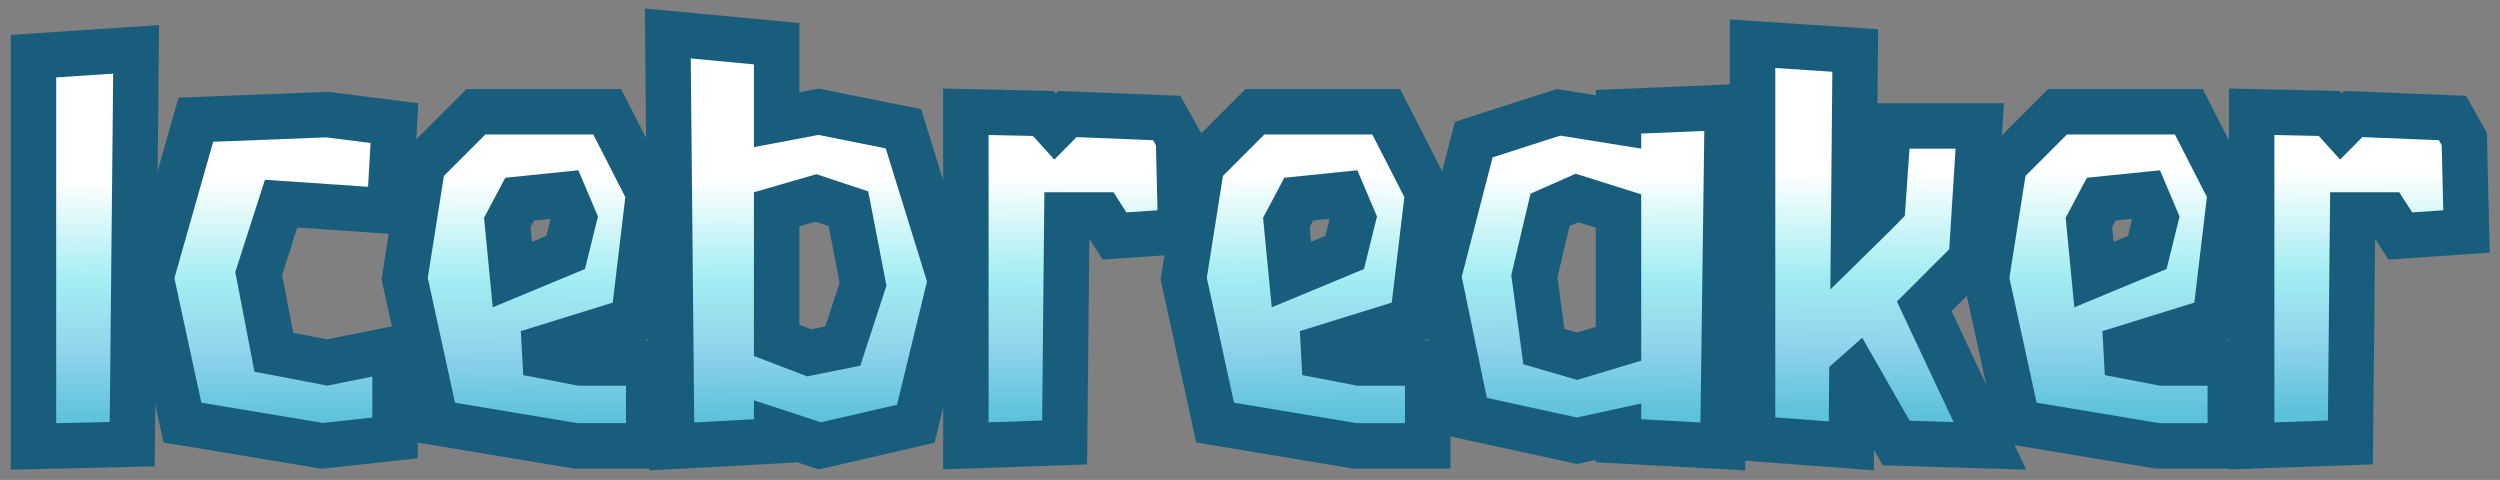
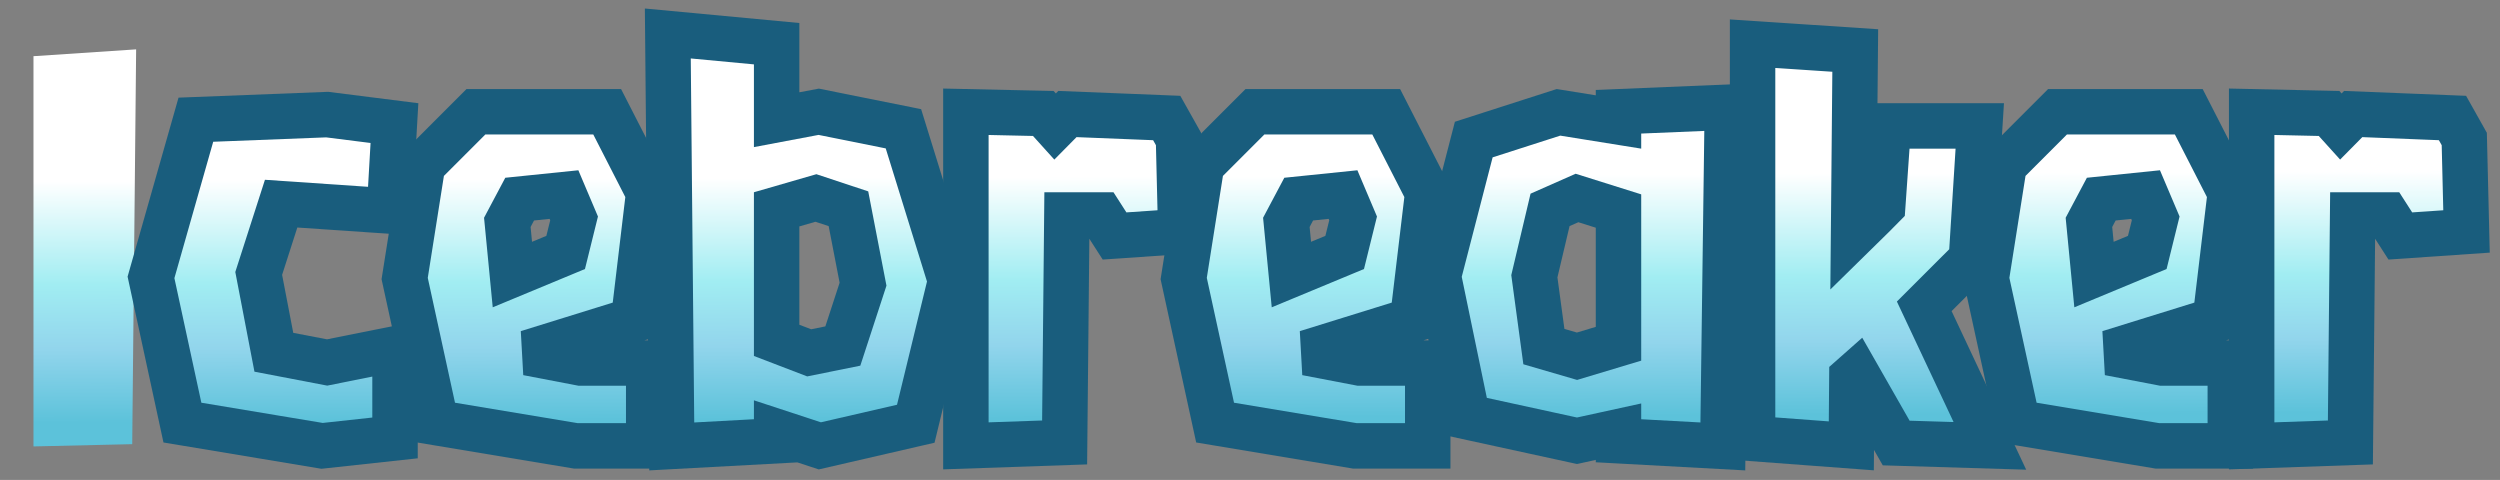
<svg xmlns="http://www.w3.org/2000/svg" width="224" height="43" viewBox="0 0 224 43" fill="none">
  <rect x="0" y="0" width="224" height="43" fill="#808080" stroke="none" />
  <mask id="path-1-outside-1_46_36840" maskUnits="userSpaceOnUse" x="0" y="0" width="224" height="43" fill="black">
    <rect fill="white" width="224" height="43" />
    <path d="M3 5.033L12.198 4.423L11.847 39.797L3 40V5.033Z" />
    <path d="M29.312 32.478L35.394 31.258V39.238L28.859 39.949L16.344 37.865L13.529 24.854L17.55 10.725L29.312 10.268L35.343 11.03L34.891 18.908L25.19 18.247L23.18 24.499L24.537 31.563L29.312 32.478Z" />
    <path d="M47.266 31.614L52.041 32.529H58.123V39.949H51.589L39.073 37.865L36.258 24.956L37.867 14.791L42.642 10.014H54.403L58.123 17.282L56.766 28.666L47.266 31.614ZM45.456 19.924L45.909 24.6L50.684 22.618L51.438 19.569L50.533 17.434L46.562 17.841L45.456 19.924Z" />
    <path d="M80.947 11.539L85.169 25.159L82.053 37.967L73.457 39.949L69.587 38.679V39.492L60.188 40L59.836 3L69.587 3.915V10.725L73.357 10.014L80.947 11.539ZM75.518 31.004L77.328 25.464L76.021 18.705L73.106 17.739L69.587 18.756V30.496L72.502 31.614L75.518 31.004Z" />
    <path d="M105.594 12.453L105.795 20.738L99.864 21.144L98.657 19.264H95.591L95.39 39.644L86.543 39.949V10.014L93.48 10.166L94.535 11.335L95.641 10.217L104.538 10.573L105.594 12.453Z" />
    <path d="M117.066 31.614L121.842 32.529H127.924V39.949H121.389L108.873 37.865L106.059 24.956L107.667 14.791L112.442 10.014H124.204L127.924 17.282L126.566 28.666L117.066 31.614ZM115.257 19.924L115.709 24.6L120.484 22.618L121.238 19.569L120.334 17.434L116.363 17.841L115.257 19.924Z" />
    <path d="M145.017 10.014L154.769 9.607L154.366 40L145.017 39.492V38.679L141.298 39.492L131.496 37.357L128.882 24.753L132.049 12.504L139.639 10.065L145.017 10.929V10.014ZM145.017 30.801V18.908L141.298 17.739L138.885 18.806L137.478 24.753L138.332 31.055L141.298 31.919L145.017 30.801Z" />
    <path d="M172.412 27.446L178.293 39.949L169.899 39.695L166.33 33.444L165.928 33.8L165.878 39.949L157.031 39.288V3.915L166.23 4.525L166.079 21.043L167.788 19.365L168.693 18.451L169.195 11.284H177.388L176.634 23.228L172.412 27.446Z" />
    <path d="M188.978 31.614L193.753 32.529H199.835V39.949H193.3L180.785 37.865L177.97 24.956L179.578 14.791L184.353 10.014H196.115L199.835 17.282L198.478 28.666L188.978 31.614ZM187.168 19.924L187.621 24.6L192.396 22.618L193.15 19.569L192.245 17.434L188.274 17.841L187.168 19.924Z" />
    <path d="M220.799 12.453L221 20.738L215.069 21.144L213.862 19.264H210.796L210.595 39.644L201.749 39.949V10.014L208.685 10.166L209.741 11.335L210.847 10.217L219.743 10.573L220.799 12.453Z" />
  </mask>
  <path d="M3 5.033L12.198 4.423L11.847 39.797L3 40V5.033Z" fill="url(#paint0_linear_46_36840)" />
  <path d="M29.312 32.478L35.394 31.258V39.238L28.859 39.949L16.344 37.865L13.529 24.854L17.55 10.725L29.312 10.268L35.343 11.03L34.891 18.908L25.19 18.247L23.18 24.499L24.537 31.563L29.312 32.478Z" fill="url(#paint1_linear_46_36840)" />
  <path d="M47.266 31.614L52.041 32.529H58.123V39.949H51.589L39.073 37.865L36.258 24.956L37.867 14.791L42.642 10.014H54.403L58.123 17.282L56.766 28.666L47.266 31.614ZM45.456 19.924L45.909 24.6L50.684 22.618L51.438 19.569L50.533 17.434L46.562 17.841L45.456 19.924Z" fill="url(#paint2_linear_46_36840)" />
  <path d="M80.947 11.539L85.169 25.159L82.053 37.967L73.457 39.949L69.587 38.679V39.492L60.188 40L59.836 3L69.587 3.915V10.725L73.357 10.014L80.947 11.539ZM75.518 31.004L77.328 25.464L76.021 18.705L73.106 17.739L69.587 18.756V30.496L72.502 31.614L75.518 31.004Z" fill="url(#paint3_linear_46_36840)" />
  <path d="M105.594 12.453L105.795 20.738L99.864 21.144L98.657 19.264H95.591L95.39 39.644L86.543 39.949V10.014L93.48 10.166L94.535 11.335L95.641 10.217L104.538 10.573L105.594 12.453Z" fill="url(#paint4_linear_46_36840)" />
  <path d="M117.066 31.614L121.842 32.529H127.924V39.949H121.389L108.873 37.865L106.059 24.956L107.667 14.791L112.442 10.014H124.204L127.924 17.282L126.566 28.666L117.066 31.614ZM115.257 19.924L115.709 24.6L120.484 22.618L121.238 19.569L120.334 17.434L116.363 17.841L115.257 19.924Z" fill="url(#paint5_linear_46_36840)" />
  <path d="M145.017 10.014L154.769 9.607L154.366 40L145.017 39.492V38.679L141.298 39.492L131.496 37.357L128.882 24.753L132.049 12.504L139.639 10.065L145.017 10.929V10.014ZM145.017 30.801V18.908L141.298 17.739L138.885 18.806L137.478 24.753L138.332 31.055L141.298 31.919L145.017 30.801Z" fill="url(#paint6_linear_46_36840)" />
  <path d="M172.412 27.446L178.293 39.949L169.899 39.695L166.33 33.444L165.928 33.8L165.878 39.949L157.031 39.288V3.915L166.23 4.525L166.079 21.043L167.788 19.365L168.693 18.451L169.195 11.284H177.388L176.634 23.228L172.412 27.446Z" fill="url(#paint7_linear_46_36840)" />
  <path d="M188.978 31.614L193.753 32.529H199.835V39.949H193.3L180.785 37.865L177.97 24.956L179.578 14.791L184.353 10.014H196.115L199.835 17.282L198.478 28.666L188.978 31.614ZM187.168 19.924L187.621 24.6L192.396 22.618L193.15 19.569L192.245 17.434L188.274 17.841L187.168 19.924Z" fill="url(#paint8_linear_46_36840)" />
  <path d="M220.799 12.453L221 20.738L215.069 21.144L213.862 19.264H210.796L210.595 39.644L201.749 39.949V10.014L208.685 10.166L209.741 11.335L210.847 10.217L219.743 10.573L220.799 12.453Z" fill="url(#paint9_linear_46_36840)" />
-   <path d="M3 5.033L12.198 4.423L11.847 39.797L3 40V5.033Z" stroke="#195D7D" stroke-width="4.071" mask="url(#path-1-outside-1_46_36840)" />
  <path d="M29.312 32.478L35.394 31.258V39.238L28.859 39.949L16.344 37.865L13.529 24.854L17.55 10.725L29.312 10.268L35.343 11.03L34.891 18.908L25.19 18.247L23.18 24.499L24.537 31.563L29.312 32.478Z" stroke="#195D7D" stroke-width="4.071" mask="url(#path-1-outside-1_46_36840)" />
  <path d="M47.266 31.614L52.041 32.529H58.123V39.949H51.589L39.073 37.865L36.258 24.956L37.867 14.791L42.642 10.014H54.403L58.123 17.282L56.766 28.666L47.266 31.614ZM45.456 19.924L45.909 24.6L50.684 22.618L51.438 19.569L50.533 17.434L46.562 17.841L45.456 19.924Z" stroke="#195D7D" stroke-width="4.071" mask="url(#path-1-outside-1_46_36840)" />
  <path d="M80.947 11.539L85.169 25.159L82.053 37.967L73.457 39.949L69.587 38.679V39.492L60.188 40L59.836 3L69.587 3.915V10.725L73.357 10.014L80.947 11.539ZM75.518 31.004L77.328 25.464L76.021 18.705L73.106 17.739L69.587 18.756V30.496L72.502 31.614L75.518 31.004Z" stroke="#195D7D" stroke-width="4.071" mask="url(#path-1-outside-1_46_36840)" />
  <path d="M105.594 12.453L105.795 20.738L99.864 21.144L98.657 19.264H95.591L95.39 39.644L86.543 39.949V10.014L93.48 10.166L94.535 11.335L95.641 10.217L104.538 10.573L105.594 12.453Z" stroke="#195D7D" stroke-width="4.071" mask="url(#path-1-outside-1_46_36840)" />
  <path d="M117.066 31.614L121.842 32.529H127.924V39.949H121.389L108.873 37.865L106.059 24.956L107.667 14.791L112.442 10.014H124.204L127.924 17.282L126.566 28.666L117.066 31.614ZM115.257 19.924L115.709 24.6L120.484 22.618L121.238 19.569L120.334 17.434L116.363 17.841L115.257 19.924Z" stroke="#195D7D" stroke-width="4.071" mask="url(#path-1-outside-1_46_36840)" />
  <path d="M145.017 10.014L154.769 9.607L154.366 40L145.017 39.492V38.679L141.298 39.492L131.496 37.357L128.882 24.753L132.049 12.504L139.639 10.065L145.017 10.929V10.014ZM145.017 30.801V18.908L141.298 17.739L138.885 18.806L137.478 24.753L138.332 31.055L141.298 31.919L145.017 30.801Z" stroke="#195D7D" stroke-width="4.071" mask="url(#path-1-outside-1_46_36840)" />
  <path d="M172.412 27.446L178.293 39.949L169.899 39.695L166.33 33.444L165.928 33.8L165.878 39.949L157.031 39.288V3.915L166.23 4.525L166.079 21.043L167.788 19.365L168.693 18.451L169.195 11.284H177.388L176.634 23.228L172.412 27.446Z" stroke="#195D7D" stroke-width="4.071" mask="url(#path-1-outside-1_46_36840)" />
  <path d="M188.978 31.614L193.753 32.529H199.835V39.949H193.3L180.785 37.865L177.97 24.956L179.578 14.791L184.353 10.014H196.115L199.835 17.282L198.478 28.666L188.978 31.614ZM187.168 19.924L187.621 24.6L192.396 22.618L193.15 19.569L192.245 17.434L188.274 17.841L187.168 19.924Z" stroke="#195D7D" stroke-width="4.071" mask="url(#path-1-outside-1_46_36840)" />
  <path d="M220.799 12.453L221 20.738L215.069 21.144L213.862 19.264H210.796L210.595 39.644L201.749 39.949V10.014L208.685 10.166L209.741 11.335L210.847 10.217L219.743 10.573L220.799 12.453Z" stroke="#195D7D" stroke-width="4.071" mask="url(#path-1-outside-1_46_36840)" />
  <defs>
    <linearGradient id="paint0_linear_46_36840" x1="22.348" y1="-4.139" x2="22.54" y2="40" gradientUnits="userSpaceOnUse">
      <stop offset="0.46" stop-color="white" />
      <stop offset="0.67" stop-color="#A1EDF2" />
      <stop offset="0.8" stop-color="#92D5EC" />
      <stop offset="0.95" stop-color="#5CC2DA" />
    </linearGradient>
    <linearGradient id="paint1_linear_46_36840" x1="22.348" y1="-4.139" x2="22.54" y2="40" gradientUnits="userSpaceOnUse">
      <stop offset="0.46" stop-color="white" />
      <stop offset="0.67" stop-color="#A1EDF2" />
      <stop offset="0.8" stop-color="#92D5EC" />
      <stop offset="0.95" stop-color="#5CC2DA" />
    </linearGradient>
    <linearGradient id="paint2_linear_46_36840" x1="22.348" y1="-4.139" x2="22.54" y2="40" gradientUnits="userSpaceOnUse">
      <stop offset="0.46" stop-color="white" />
      <stop offset="0.67" stop-color="#A1EDF2" />
      <stop offset="0.8" stop-color="#92D5EC" />
      <stop offset="0.95" stop-color="#5CC2DA" />
    </linearGradient>
    <linearGradient id="paint3_linear_46_36840" x1="22.348" y1="-4.139" x2="22.54" y2="40" gradientUnits="userSpaceOnUse">
      <stop offset="0.46" stop-color="white" />
      <stop offset="0.67" stop-color="#A1EDF2" />
      <stop offset="0.8" stop-color="#92D5EC" />
      <stop offset="0.95" stop-color="#5CC2DA" />
    </linearGradient>
    <linearGradient id="paint4_linear_46_36840" x1="22.348" y1="-4.139" x2="22.54" y2="40" gradientUnits="userSpaceOnUse">
      <stop offset="0.46" stop-color="white" />
      <stop offset="0.67" stop-color="#A1EDF2" />
      <stop offset="0.8" stop-color="#92D5EC" />
      <stop offset="0.95" stop-color="#5CC2DA" />
    </linearGradient>
    <linearGradient id="paint5_linear_46_36840" x1="22.348" y1="-4.139" x2="22.54" y2="40" gradientUnits="userSpaceOnUse">
      <stop offset="0.46" stop-color="white" />
      <stop offset="0.67" stop-color="#A1EDF2" />
      <stop offset="0.8" stop-color="#92D5EC" />
      <stop offset="0.95" stop-color="#5CC2DA" />
    </linearGradient>
    <linearGradient id="paint6_linear_46_36840" x1="22.348" y1="-4.139" x2="22.54" y2="40" gradientUnits="userSpaceOnUse">
      <stop offset="0.46" stop-color="white" />
      <stop offset="0.67" stop-color="#A1EDF2" />
      <stop offset="0.8" stop-color="#92D5EC" />
      <stop offset="0.95" stop-color="#5CC2DA" />
    </linearGradient>
    <linearGradient id="paint7_linear_46_36840" x1="22.348" y1="-4.139" x2="22.54" y2="40" gradientUnits="userSpaceOnUse">
      <stop offset="0.46" stop-color="white" />
      <stop offset="0.67" stop-color="#A1EDF2" />
      <stop offset="0.8" stop-color="#92D5EC" />
      <stop offset="0.95" stop-color="#5CC2DA" />
    </linearGradient>
    <linearGradient id="paint8_linear_46_36840" x1="22.348" y1="-4.139" x2="22.54" y2="40" gradientUnits="userSpaceOnUse">
      <stop offset="0.46" stop-color="white" />
      <stop offset="0.67" stop-color="#A1EDF2" />
      <stop offset="0.8" stop-color="#92D5EC" />
      <stop offset="0.95" stop-color="#5CC2DA" />
    </linearGradient>
    <linearGradient id="paint9_linear_46_36840" x1="22.348" y1="-4.139" x2="22.54" y2="40" gradientUnits="userSpaceOnUse">
      <stop offset="0.46" stop-color="white" />
      <stop offset="0.67" stop-color="#A1EDF2" />
      <stop offset="0.8" stop-color="#92D5EC" />
      <stop offset="0.95" stop-color="#5CC2DA" />
    </linearGradient>
  </defs>
</svg>